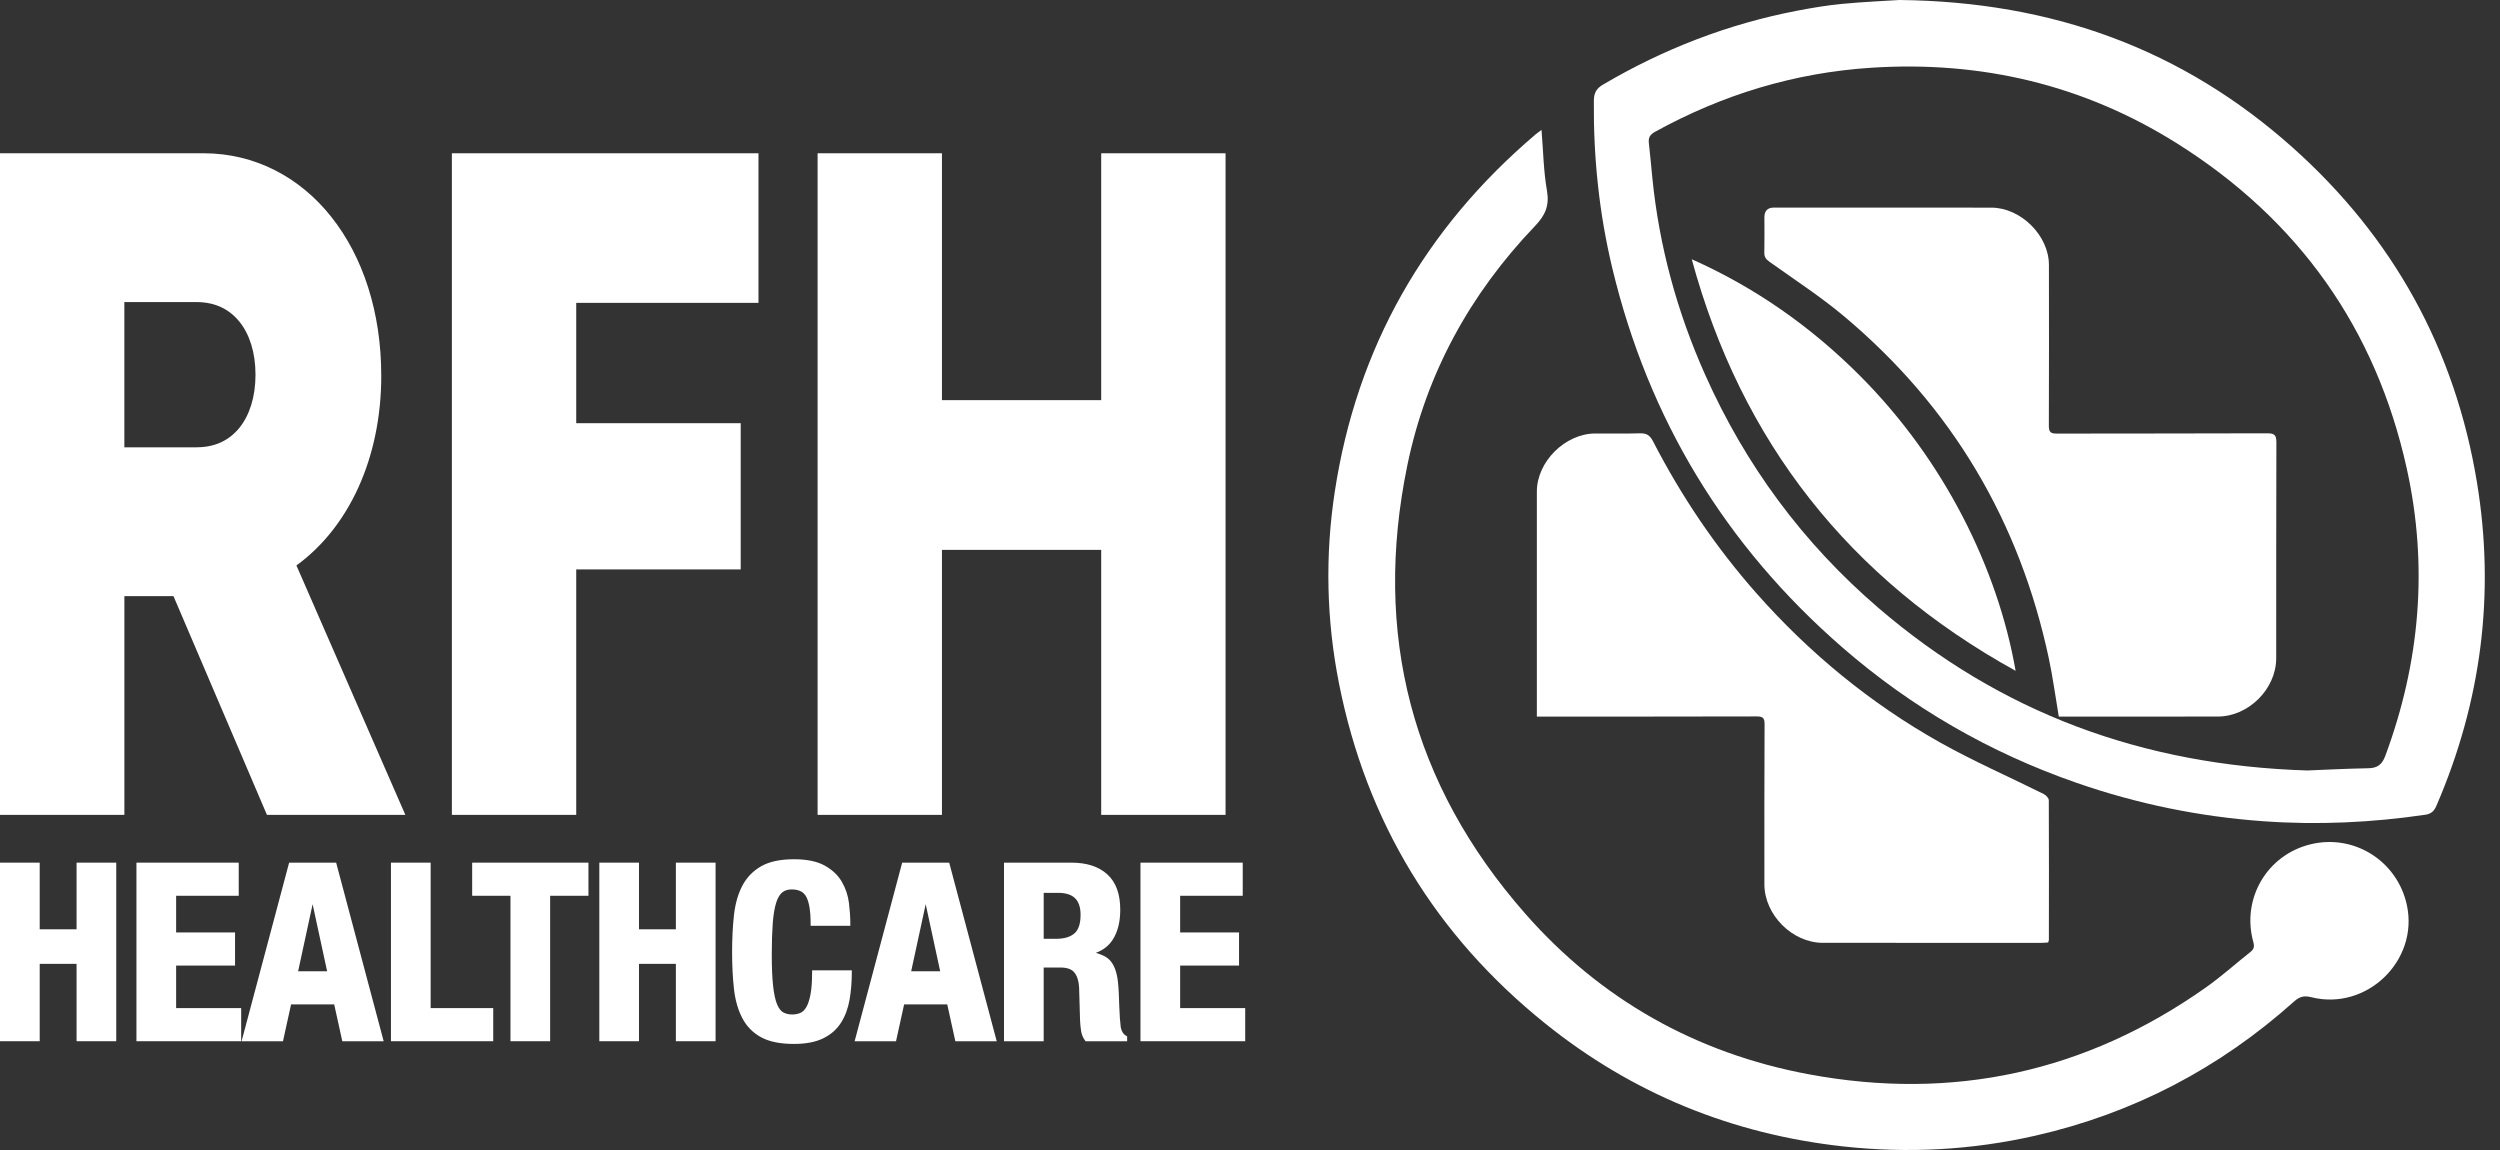
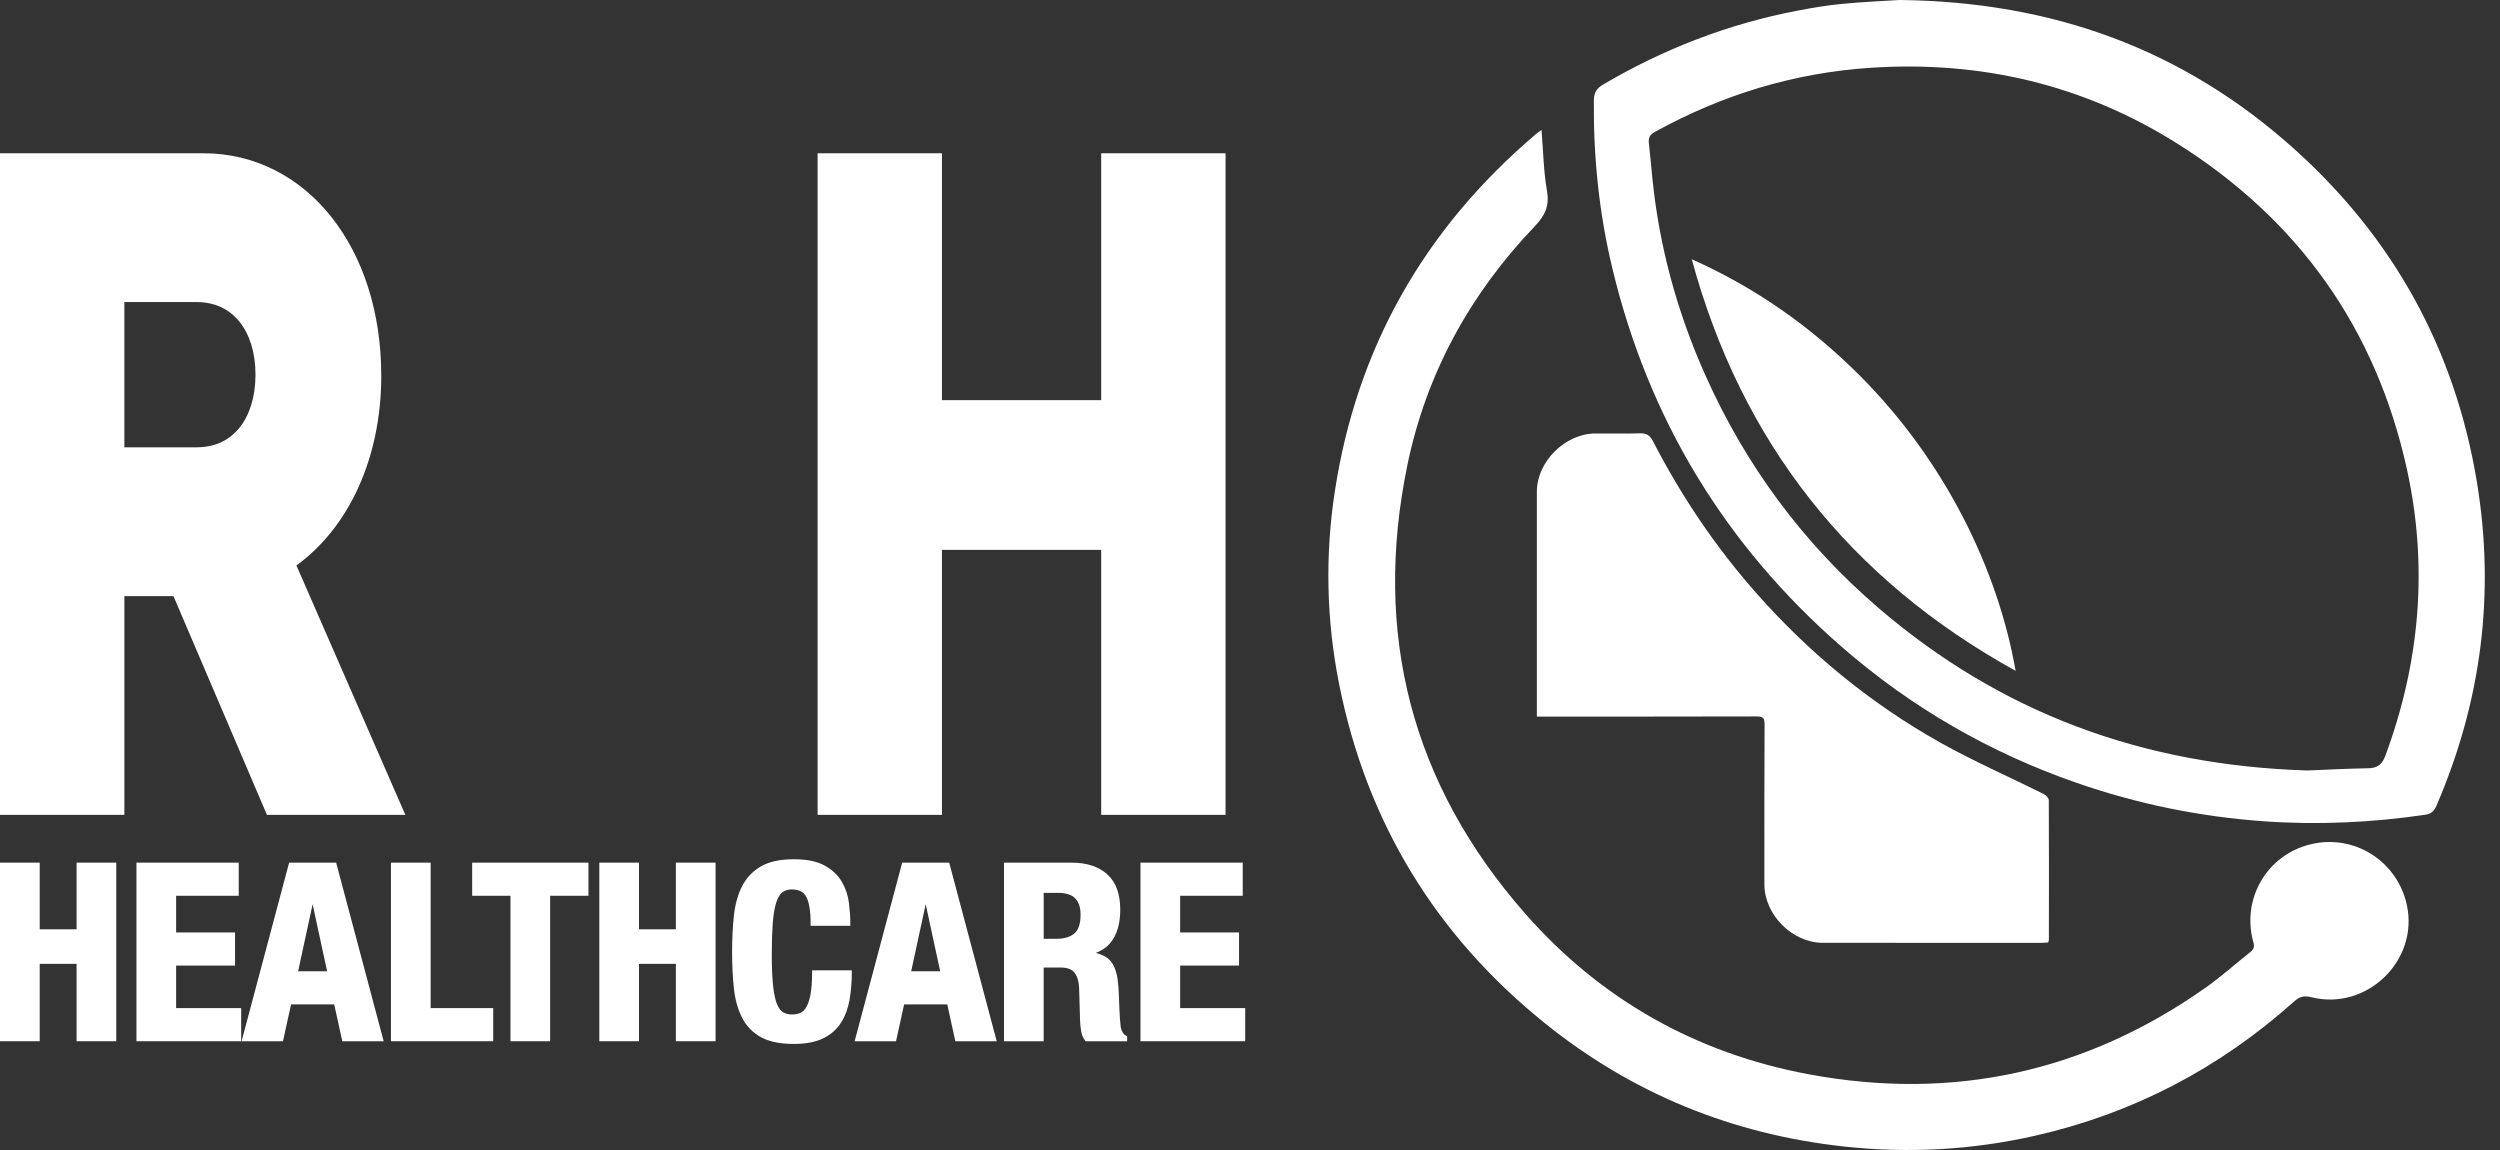
<svg xmlns="http://www.w3.org/2000/svg" width="100" height="46" viewBox="0 0 100 46" fill="none">
  <rect x="0" y="0" width="100" height="46" fill="#333333" stroke="none" />
  <path d="M75.984 0C82.141 0.068 87.322 1.99 91.704 5.9C95.728 9.491 98.201 13.971 99.077 19.287C99.813 23.751 99.252 28.069 97.458 32.228C97.366 32.441 97.25 32.554 97.017 32.589C94.868 32.905 92.708 33.005 90.541 32.85C87.985 32.668 85.492 32.157 83.07 31.316C79.592 30.108 76.463 28.304 73.69 25.893C69.003 21.818 65.942 16.759 64.496 10.742C63.966 8.539 63.734 6.298 63.754 4.03C63.757 3.727 63.846 3.546 64.119 3.385C66.533 1.963 69.107 0.965 71.862 0.433C72.464 0.317 73.07 0.214 73.68 0.156C74.535 0.073 75.395 0.038 75.983 0H75.984ZM92.294 30.819C92.975 30.793 93.853 30.745 94.732 30.73C95.104 30.723 95.283 30.581 95.414 30.229C96.804 26.48 97.132 22.645 96.272 18.747C95.035 13.145 91.945 8.789 87.071 5.73C83.343 3.39 79.245 2.423 74.843 2.71C71.762 2.911 68.89 3.79 66.196 5.275C66.001 5.383 65.929 5.505 65.954 5.72C66.008 6.187 66.047 6.654 66.094 7.121C66.368 9.856 67.085 12.476 68.203 14.984C69.817 18.607 72.123 21.731 75.141 24.32C80.008 28.498 85.68 30.615 92.293 30.819H92.294Z" fill="white" />
  <path d="M61.661 5.198C61.729 6.027 61.741 6.837 61.878 7.625C61.982 8.227 61.813 8.609 61.396 9.045C58.803 11.756 57.05 14.942 56.294 18.61C54.907 25.341 56.456 31.361 61.006 36.542C64.02 39.975 67.84 42.131 72.349 42.971C78.117 44.046 83.428 42.887 88.226 39.505C88.849 39.066 89.419 38.551 90.018 38.078C90.156 37.969 90.183 37.864 90.135 37.691C89.648 35.947 90.683 34.189 92.434 33.769C94.181 33.351 95.908 34.452 96.279 36.222C96.743 38.439 94.66 40.443 92.45 39.888C92.155 39.814 91.978 39.867 91.757 40.065C88.773 42.734 85.328 44.537 81.413 45.427C78.885 46.002 76.328 46.141 73.749 45.859C69.291 45.371 65.298 43.744 61.814 40.944C57.42 37.412 54.661 32.874 53.563 27.354C53.056 24.803 52.999 22.235 53.391 19.668C54.27 13.908 56.978 9.156 61.425 5.374C61.494 5.315 61.571 5.264 61.66 5.197L61.661 5.198Z" fill="white" />
  <path d="M81.923 37.7C81.836 37.705 81.745 37.714 81.653 37.714C78.739 37.714 75.825 37.715 72.911 37.713C71.691 37.712 70.576 36.591 70.576 35.374C70.576 33.239 70.571 31.103 70.583 28.967C70.584 28.708 70.504 28.657 70.262 28.657C67.452 28.665 64.642 28.663 61.833 28.663H61.474C61.474 28.536 61.474 28.445 61.474 28.353C61.474 25.456 61.474 22.558 61.474 19.66C61.474 18.469 62.606 17.344 63.805 17.34C64.401 17.338 64.998 17.351 65.593 17.333C65.852 17.325 65.993 17.405 66.115 17.641C67.245 19.834 68.614 21.869 70.251 23.723C72.367 26.119 74.808 28.128 77.595 29.695C78.941 30.452 80.365 31.071 81.75 31.762C81.839 31.806 81.951 31.925 81.952 32.01C81.962 33.872 81.957 35.736 81.955 37.598C81.955 37.624 81.939 37.651 81.924 37.7H81.923Z" fill="white" />
-   <path d="M82.352 28.665C82.216 27.862 82.115 27.098 81.955 26.346C80.788 20.858 78.077 16.272 73.763 12.652C72.82 11.861 71.778 11.186 70.774 10.467C70.636 10.369 70.569 10.276 70.573 10.104C70.583 9.634 70.577 9.164 70.576 8.693C70.576 8.434 70.702 8.304 70.954 8.304C73.064 8.304 75.173 8.304 77.282 8.304C78.076 8.304 78.871 8.302 79.665 8.306C80.841 8.313 81.956 9.426 81.957 10.594C81.96 12.739 81.963 14.883 81.954 17.028C81.953 17.277 82.02 17.345 82.271 17.344C85.08 17.336 87.889 17.345 90.698 17.332C91 17.331 91.056 17.426 91.055 17.699C91.046 20.577 91.051 23.455 91.048 26.333C91.047 27.56 89.938 28.662 88.712 28.662C86.688 28.662 84.664 28.664 82.64 28.665C82.547 28.665 82.453 28.665 82.352 28.665Z" fill="white" />
  <path d="M80.625 26.834C73.978 23.161 69.657 17.678 67.67 10.37C70.212 11.502 72.439 13.068 74.393 15.025C77.774 18.411 79.909 22.747 80.625 26.834Z" fill="white" />
  <path d="M3.063 37.172H1.588V34.506H1.5H0V41.649H1.588V38.554H3.063V41.649H4.65V34.506H3.063V37.172Z" fill="white" />
  <path d="M7.045 38.623H9.402V37.298H7.045V35.831H9.549V35.744V34.506H5.458V41.649H9.647V40.324H7.045V38.623Z" fill="white" />
  <path d="M13.379 34.506H11.565L9.663 41.65H11.319L11.643 40.176H13.368L13.692 41.65H15.347L13.446 34.506H13.379ZM11.925 38.851L12.505 36.168L13.085 38.851H11.925Z" fill="white" />
  <path d="M17.226 34.506H15.638V34.593V41.649H19.729V40.324H17.226V34.506Z" fill="white" />
  <path d="M18.887 35.831H20.419V41.649H22.006V35.831H23.538V35.744V34.506H18.887V35.831Z" fill="white" />
  <path d="M27.035 37.172H25.56V34.506H25.473H23.973V41.649H25.56V38.554H27.035V41.649H28.623V34.506H27.035V37.172Z" fill="white" />
  <path d="M32.484 38.898C32.484 39.273 32.461 39.572 32.417 39.794C32.373 40.02 32.312 40.19 32.242 40.303C32.17 40.419 32.09 40.487 32.004 40.521C31.907 40.559 31.802 40.579 31.688 40.579C31.549 40.579 31.432 40.551 31.332 40.497C31.241 40.448 31.157 40.346 31.085 40.178C31.015 40.011 30.96 39.766 30.925 39.445C30.889 39.125 30.871 38.701 30.871 38.175C30.871 37.683 30.885 37.266 30.91 36.928C30.936 36.59 30.982 36.319 31.044 36.117C31.107 35.915 31.191 35.778 31.287 35.699C31.384 35.619 31.506 35.577 31.668 35.577C31.969 35.58 32.147 35.678 32.254 35.877C32.364 36.086 32.426 36.445 32.425 36.946V37.032H34.013V36.946C34.013 36.688 33.994 36.413 33.958 36.12C33.921 35.82 33.827 35.537 33.677 35.278C33.525 35.012 33.294 34.794 32.992 34.625C32.681 34.452 32.269 34.37 31.756 34.37C31.217 34.37 30.78 34.461 30.447 34.65C30.119 34.837 29.866 35.099 29.692 35.432C29.518 35.763 29.409 36.156 29.358 36.609C29.309 37.059 29.284 37.549 29.284 38.078C29.284 38.608 29.308 39.106 29.358 39.552C29.409 40.003 29.518 40.394 29.692 40.724C29.866 41.057 30.12 41.316 30.449 41.493C30.781 41.672 31.217 41.757 31.757 41.757C32.23 41.757 32.621 41.684 32.929 41.533C33.233 41.384 33.472 41.174 33.641 40.907C33.809 40.642 33.922 40.335 33.983 39.987C34.042 39.643 34.072 39.28 34.072 38.898V38.812H32.485V38.898L32.484 38.898Z" fill="white" />
  <path d="M37.901 34.506H36.087L34.185 41.65H35.841L36.165 40.176H37.89L38.214 41.65H39.869L37.968 34.506H37.901ZM36.447 38.851L37.028 36.168L37.607 38.851H36.447Z" fill="white" />
  <path d="M44.83 41.089C44.804 40.898 44.785 40.619 44.771 40.252C44.765 40.063 44.758 39.892 44.752 39.739C44.745 39.584 44.735 39.441 44.721 39.309C44.681 38.908 44.578 38.607 44.395 38.41C44.263 38.268 44.064 38.18 43.835 38.114C44.124 38.006 44.355 37.829 44.512 37.582C44.713 37.269 44.81 36.869 44.81 36.389C44.811 35.769 44.641 35.289 44.291 34.973C43.944 34.658 43.461 34.506 42.858 34.506H40.16V41.65H41.747V38.701H42.417C42.697 38.701 42.875 38.774 42.977 38.903C43.086 39.04 43.151 39.236 43.164 39.498L43.203 40.835C43.21 40.975 43.224 41.11 43.244 41.24C43.265 41.379 43.317 41.505 43.397 41.614L43.423 41.65H45.085V41.453L45.04 41.429C44.938 41.372 44.866 41.268 44.829 41.089H44.83ZM42.978 37.335C42.816 37.475 42.577 37.552 42.25 37.552H41.748V35.714H42.328C42.643 35.714 42.862 35.791 43.004 35.931C43.146 36.07 43.223 36.285 43.223 36.594C43.223 36.959 43.135 37.199 42.978 37.335Z" fill="white" />
  <path d="M47.206 40.324V38.623H49.562V37.298H47.206V35.831H49.709V35.744V34.506H45.619V41.649H49.808V40.324H47.206Z" fill="white" />
  <path d="M15.25 15.025C15.25 12.475 14.513 10.263 13.252 8.675C11.993 7.086 10.19 6.129 8.142 6.131H0V32.595H4.975V23.846H6.939L10.678 32.595H16.214L11.857 22.618C13.948 21.099 15.25 18.335 15.251 15.025H15.25ZM4.974 12.083H7.871C8.623 12.088 9.173 12.372 9.578 12.868C9.98 13.366 10.221 14.102 10.22 14.988C10.22 15.878 9.98 16.613 9.578 17.11C9.174 17.605 8.624 17.888 7.871 17.892H4.974V12.083V12.083Z" fill="white" />
-   <path d="M18.075 32.595H23.049V22.777H29.628V16.928H23.049V12.114H30.339V6.131H18.075V32.595Z" fill="white" />
  <path d="M48.605 6.131H44.048V16.006H37.678V6.131H32.704V32.595H37.678V21.995H44.048V32.595H49.022V6.131H48.605Z" fill="white" />
</svg>